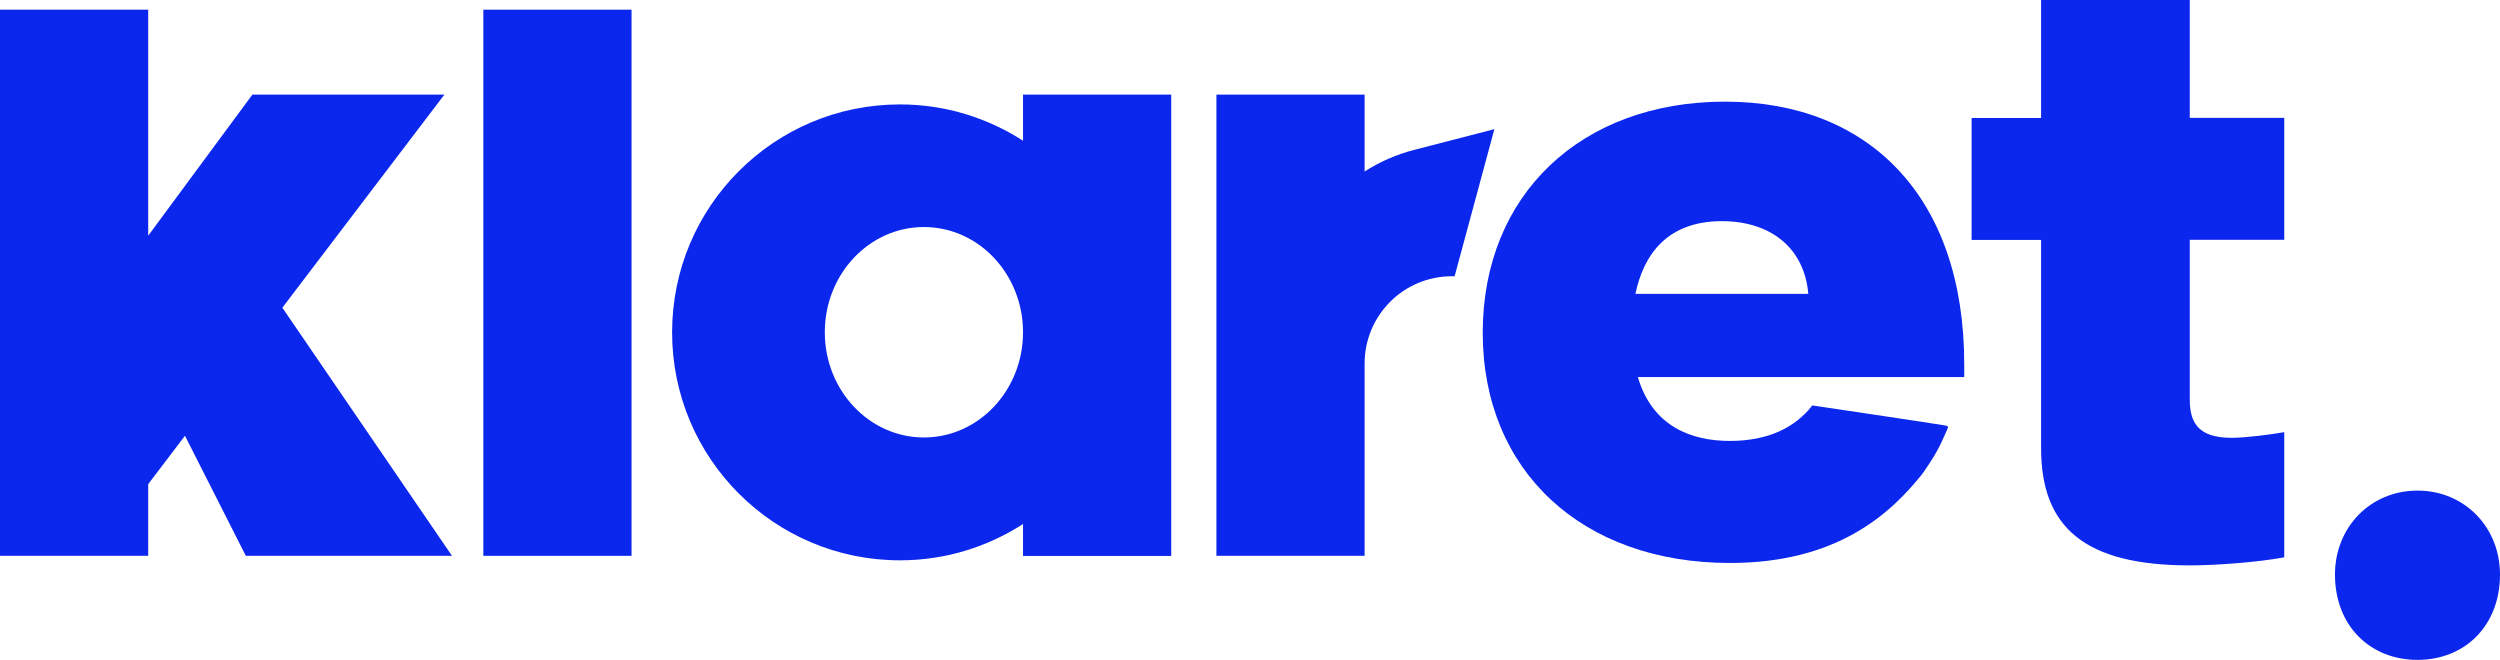
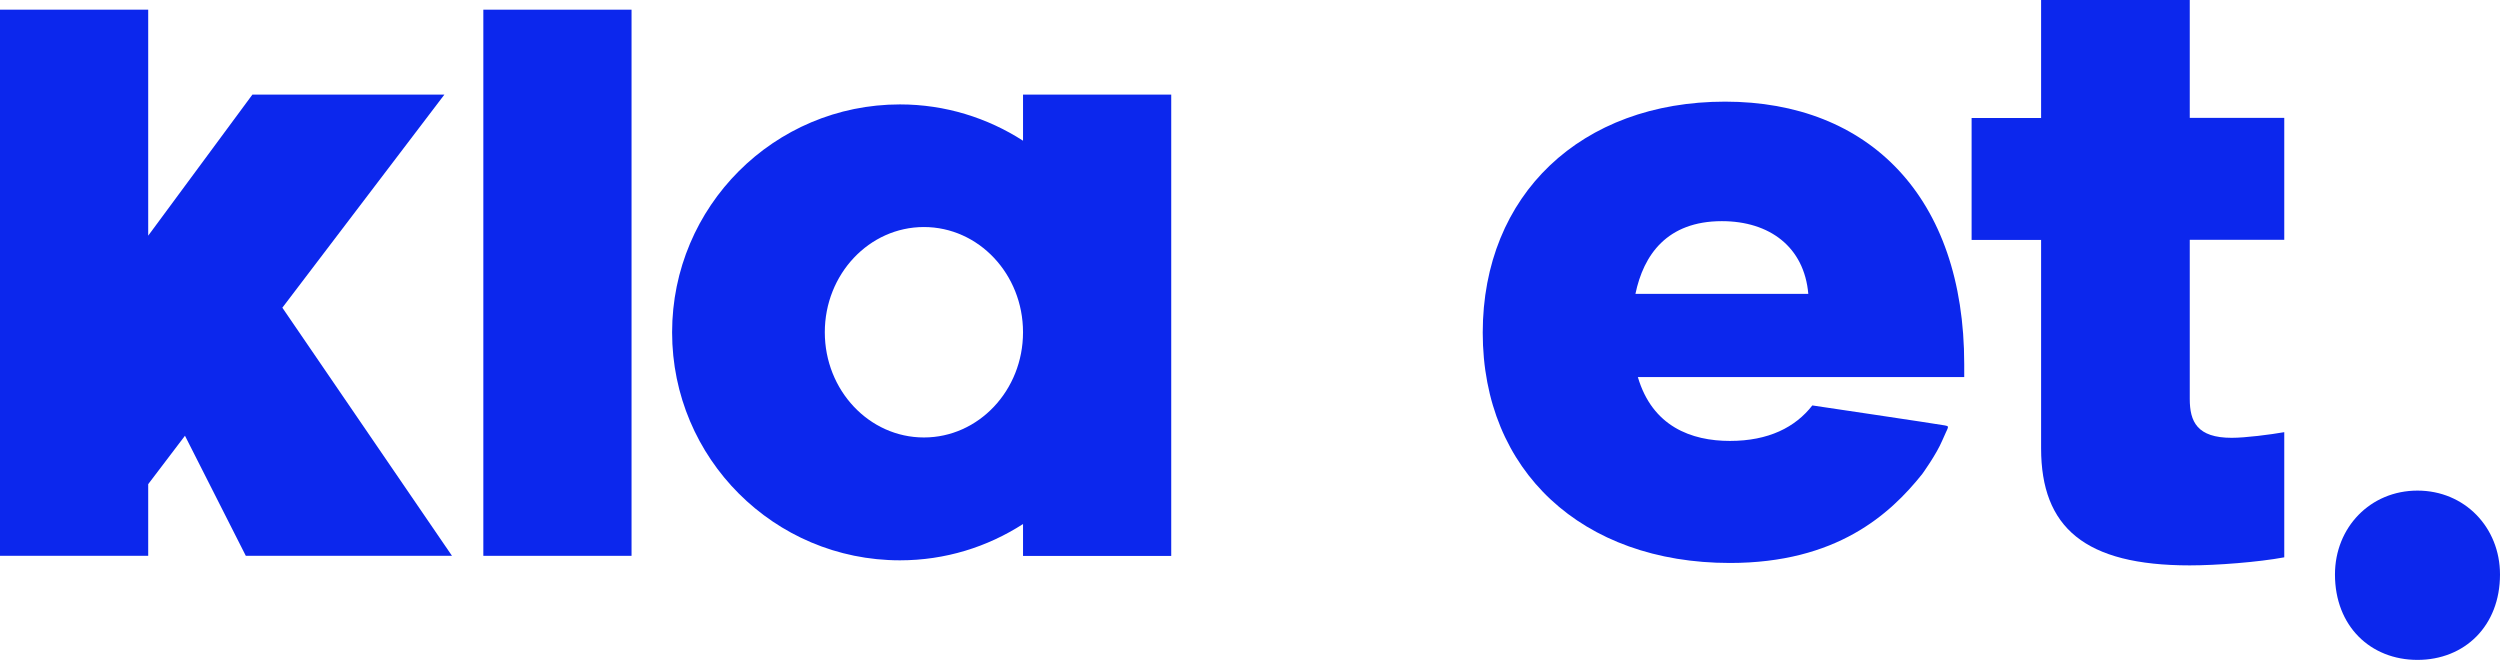
<svg xmlns="http://www.w3.org/2000/svg" id="Layer_1" data-name="Layer 1" viewBox="0 0 216.93 57.26">
  <defs>
    <style>
      .cls-1 {
        fill: #0c27ed;
      }
    </style>
  </defs>
  <path class="cls-1" d="M177.11,38.9v-18.08h-6.03v-10.58h6.03V0h12.9v10.23h8.2v10.58h-8.2v13.81c0,1.96.63,3.37,3.64,3.37,1.19,0,3.37-.28,4.56-.49v10.86c-2.24.42-5.89.7-8.2.7-9.11,0-12.9-3.29-12.9-10.16" />
  <path class="cls-1" d="M209.77,57.26c4.09,0,7.16-2.94,7.16-7.41,0-4.09-3.07-7.28-7.16-7.28s-7.16,3.19-7.16,7.28c0,4.47,3.07,7.41,7.16,7.41" />
-   <path class="cls-1" d="M129.66,11.21l-6.93,1.79c-1.53.39-2.99,1.03-4.32,1.88v-6.67h-12.86v40.02h12.86v-16.69c0-4.18,3.39-7.57,7.57-7.57h.24l3.45-12.76Z" />
  <rect class="cls-1" x="41.94" y=".84" width="12.86" height="47.39" />
  <polygon class="cls-1" points="0 .84 0 48.23 12.86 48.23 12.86 42.01 16.05 37.81 21.33 48.23 39.22 48.23 24.5 26.7 38.56 8.21 21.9 8.21 12.86 20.45 12.86 .84 0 .84" />
  <path class="cls-1" d="M80.17,37.96c-4.75,0-8.6-4.09-8.6-9.13s3.85-9.13,8.6-9.13,8.6,4.09,8.6,9.13-3.85,9.13-8.6,9.13M88.77,8.21v4c-3.08-1.98-6.74-3.15-10.68-3.15-10.92,0-19.77,8.85-19.77,19.78s8.85,19.78,19.77,19.78c3.94,0,7.59-1.16,10.68-3.15v2.77h12.86V8.21h-12.86Z" />
  <path class="cls-1" d="M141.91,25.5c.7-3.37,2.73-6.31,7.5-6.31,4.14,0,7.15,2.24,7.5,6.31h-15ZM170.44,31.6c0-14.51-8.27-22.78-20.75-22.78s-21.03,8.06-21.03,20.05,8.62,19.98,21.45,19.98c9.25,0,13.88-4.21,16.68-7.71,0,0,1.24-1.71,1.75-2.93.52-1.24.69-1.2.19-1.3-.5-.1-11.47-1.73-11.47-1.73-1.47,1.89-3.79,3.08-7.15,3.08s-6.73-1.26-7.99-5.54h28.32v-1.12Z" />
</svg>